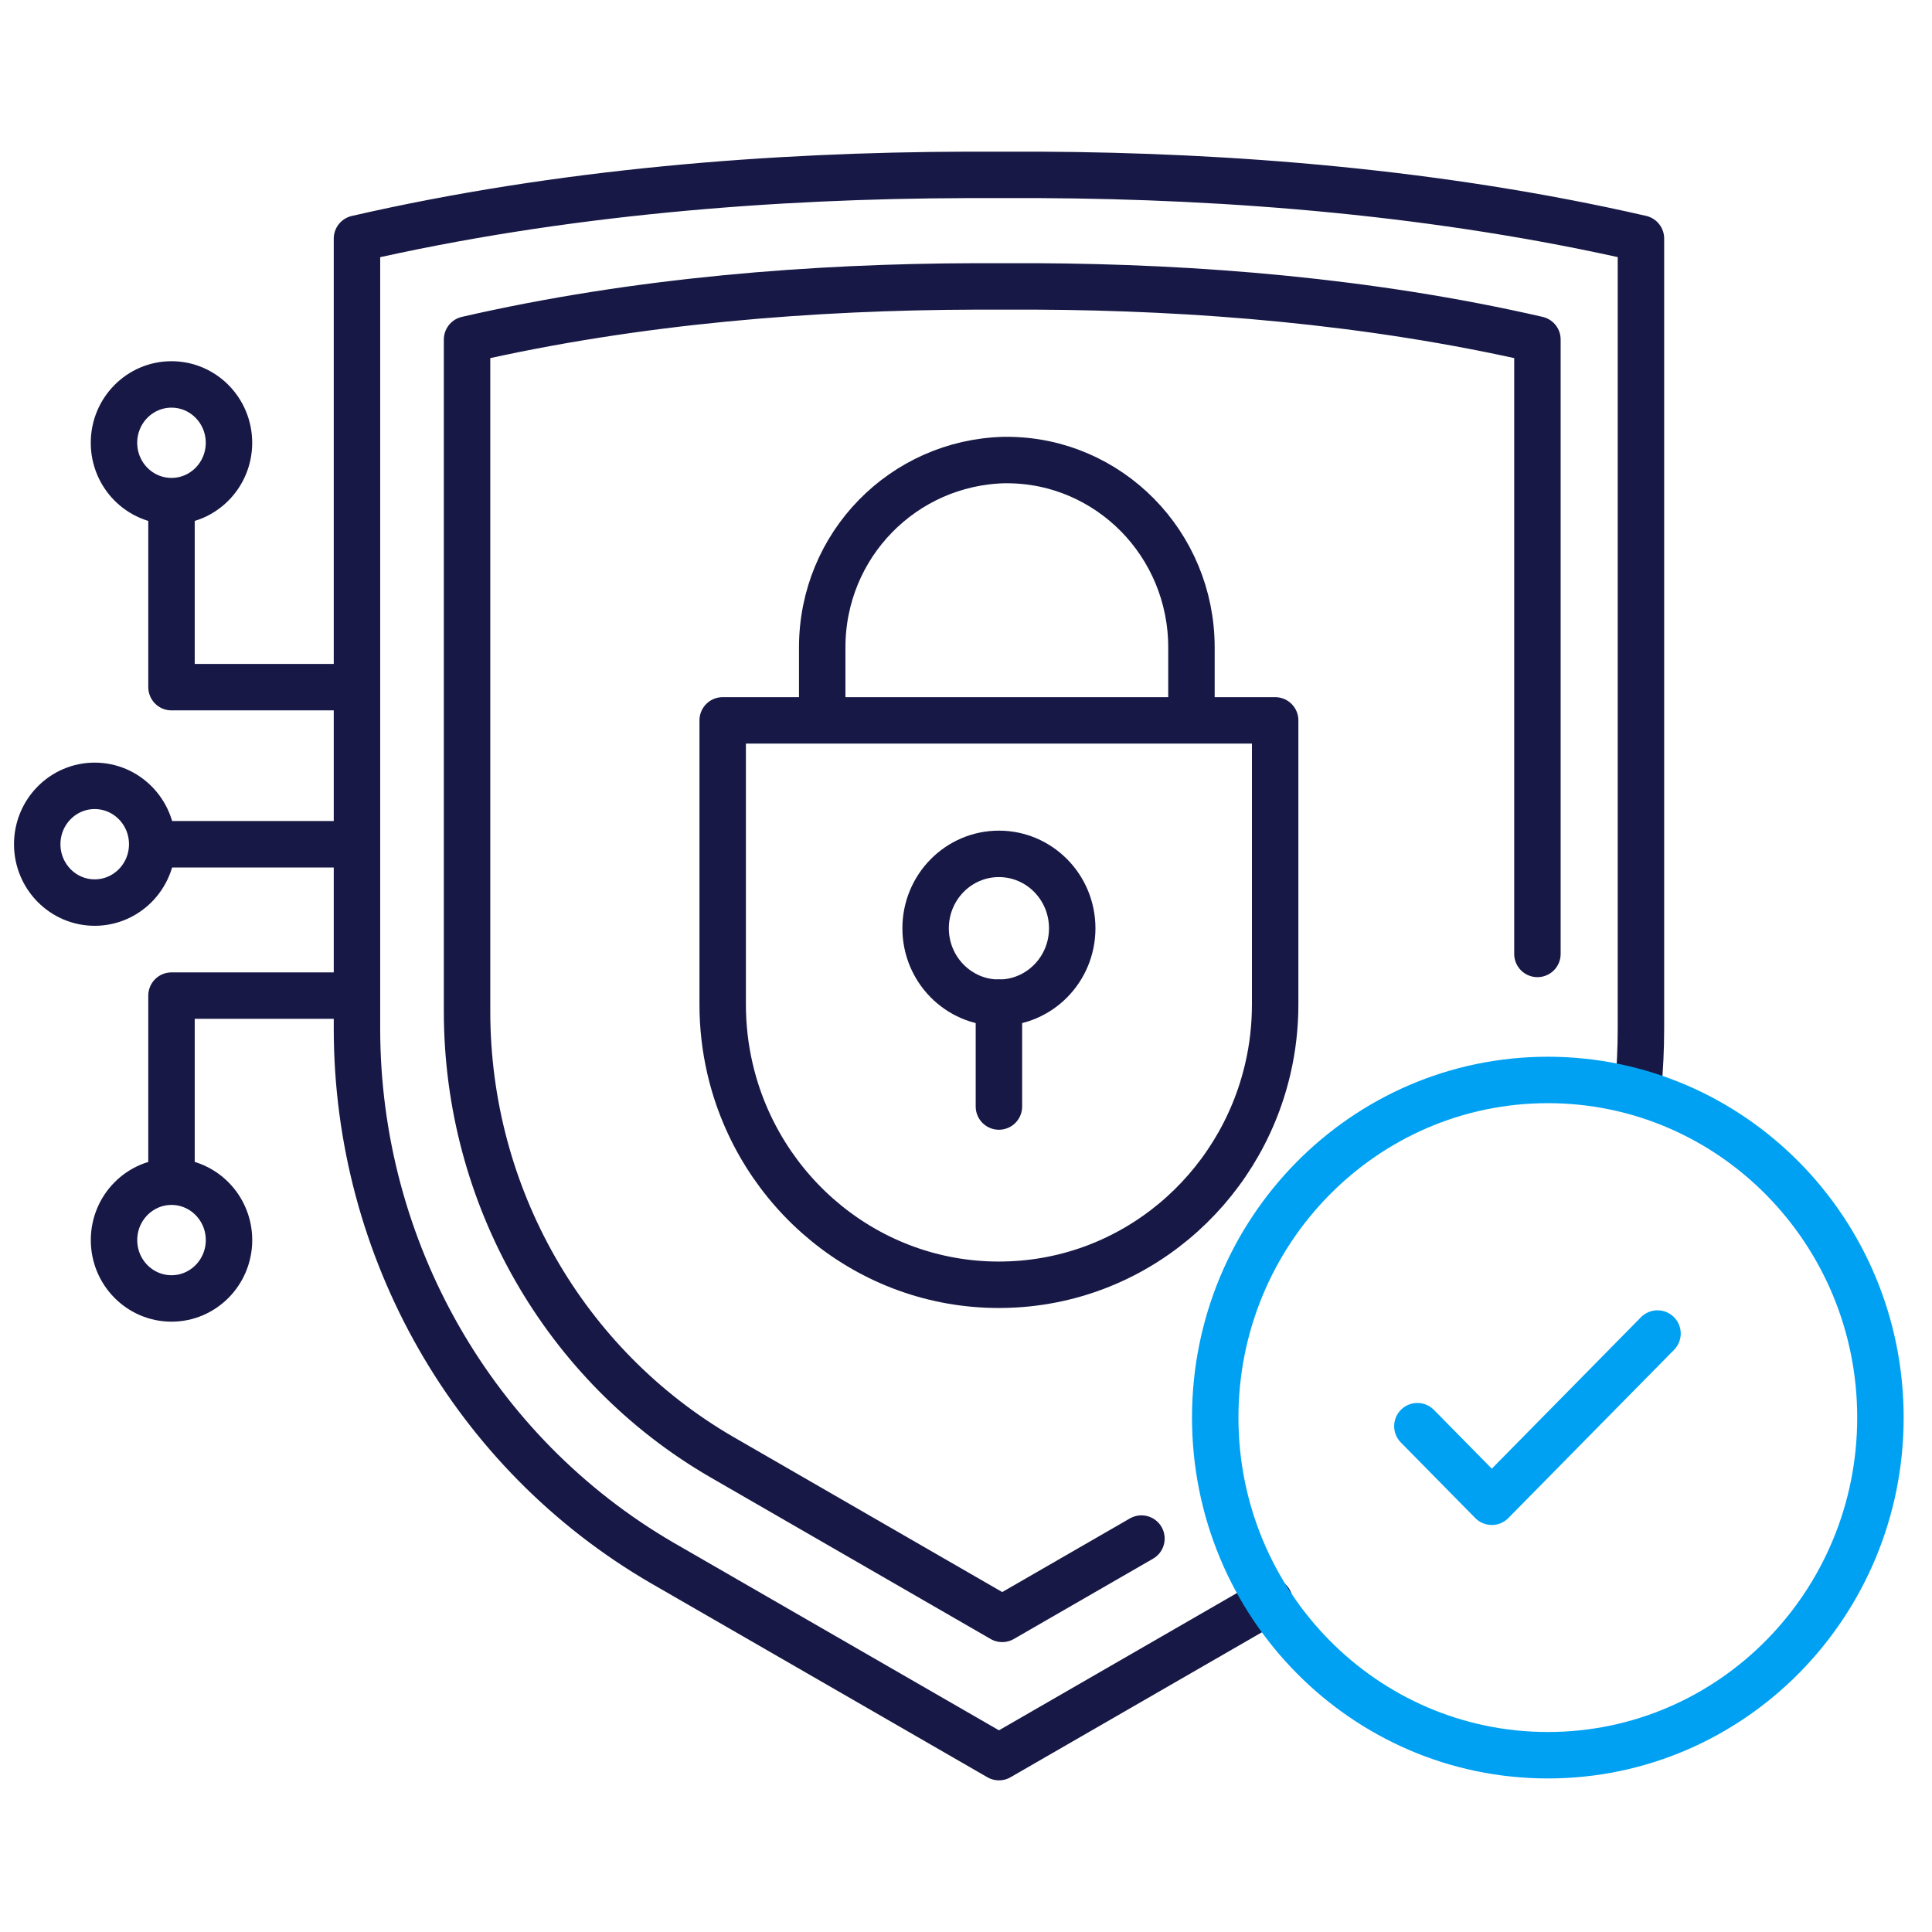
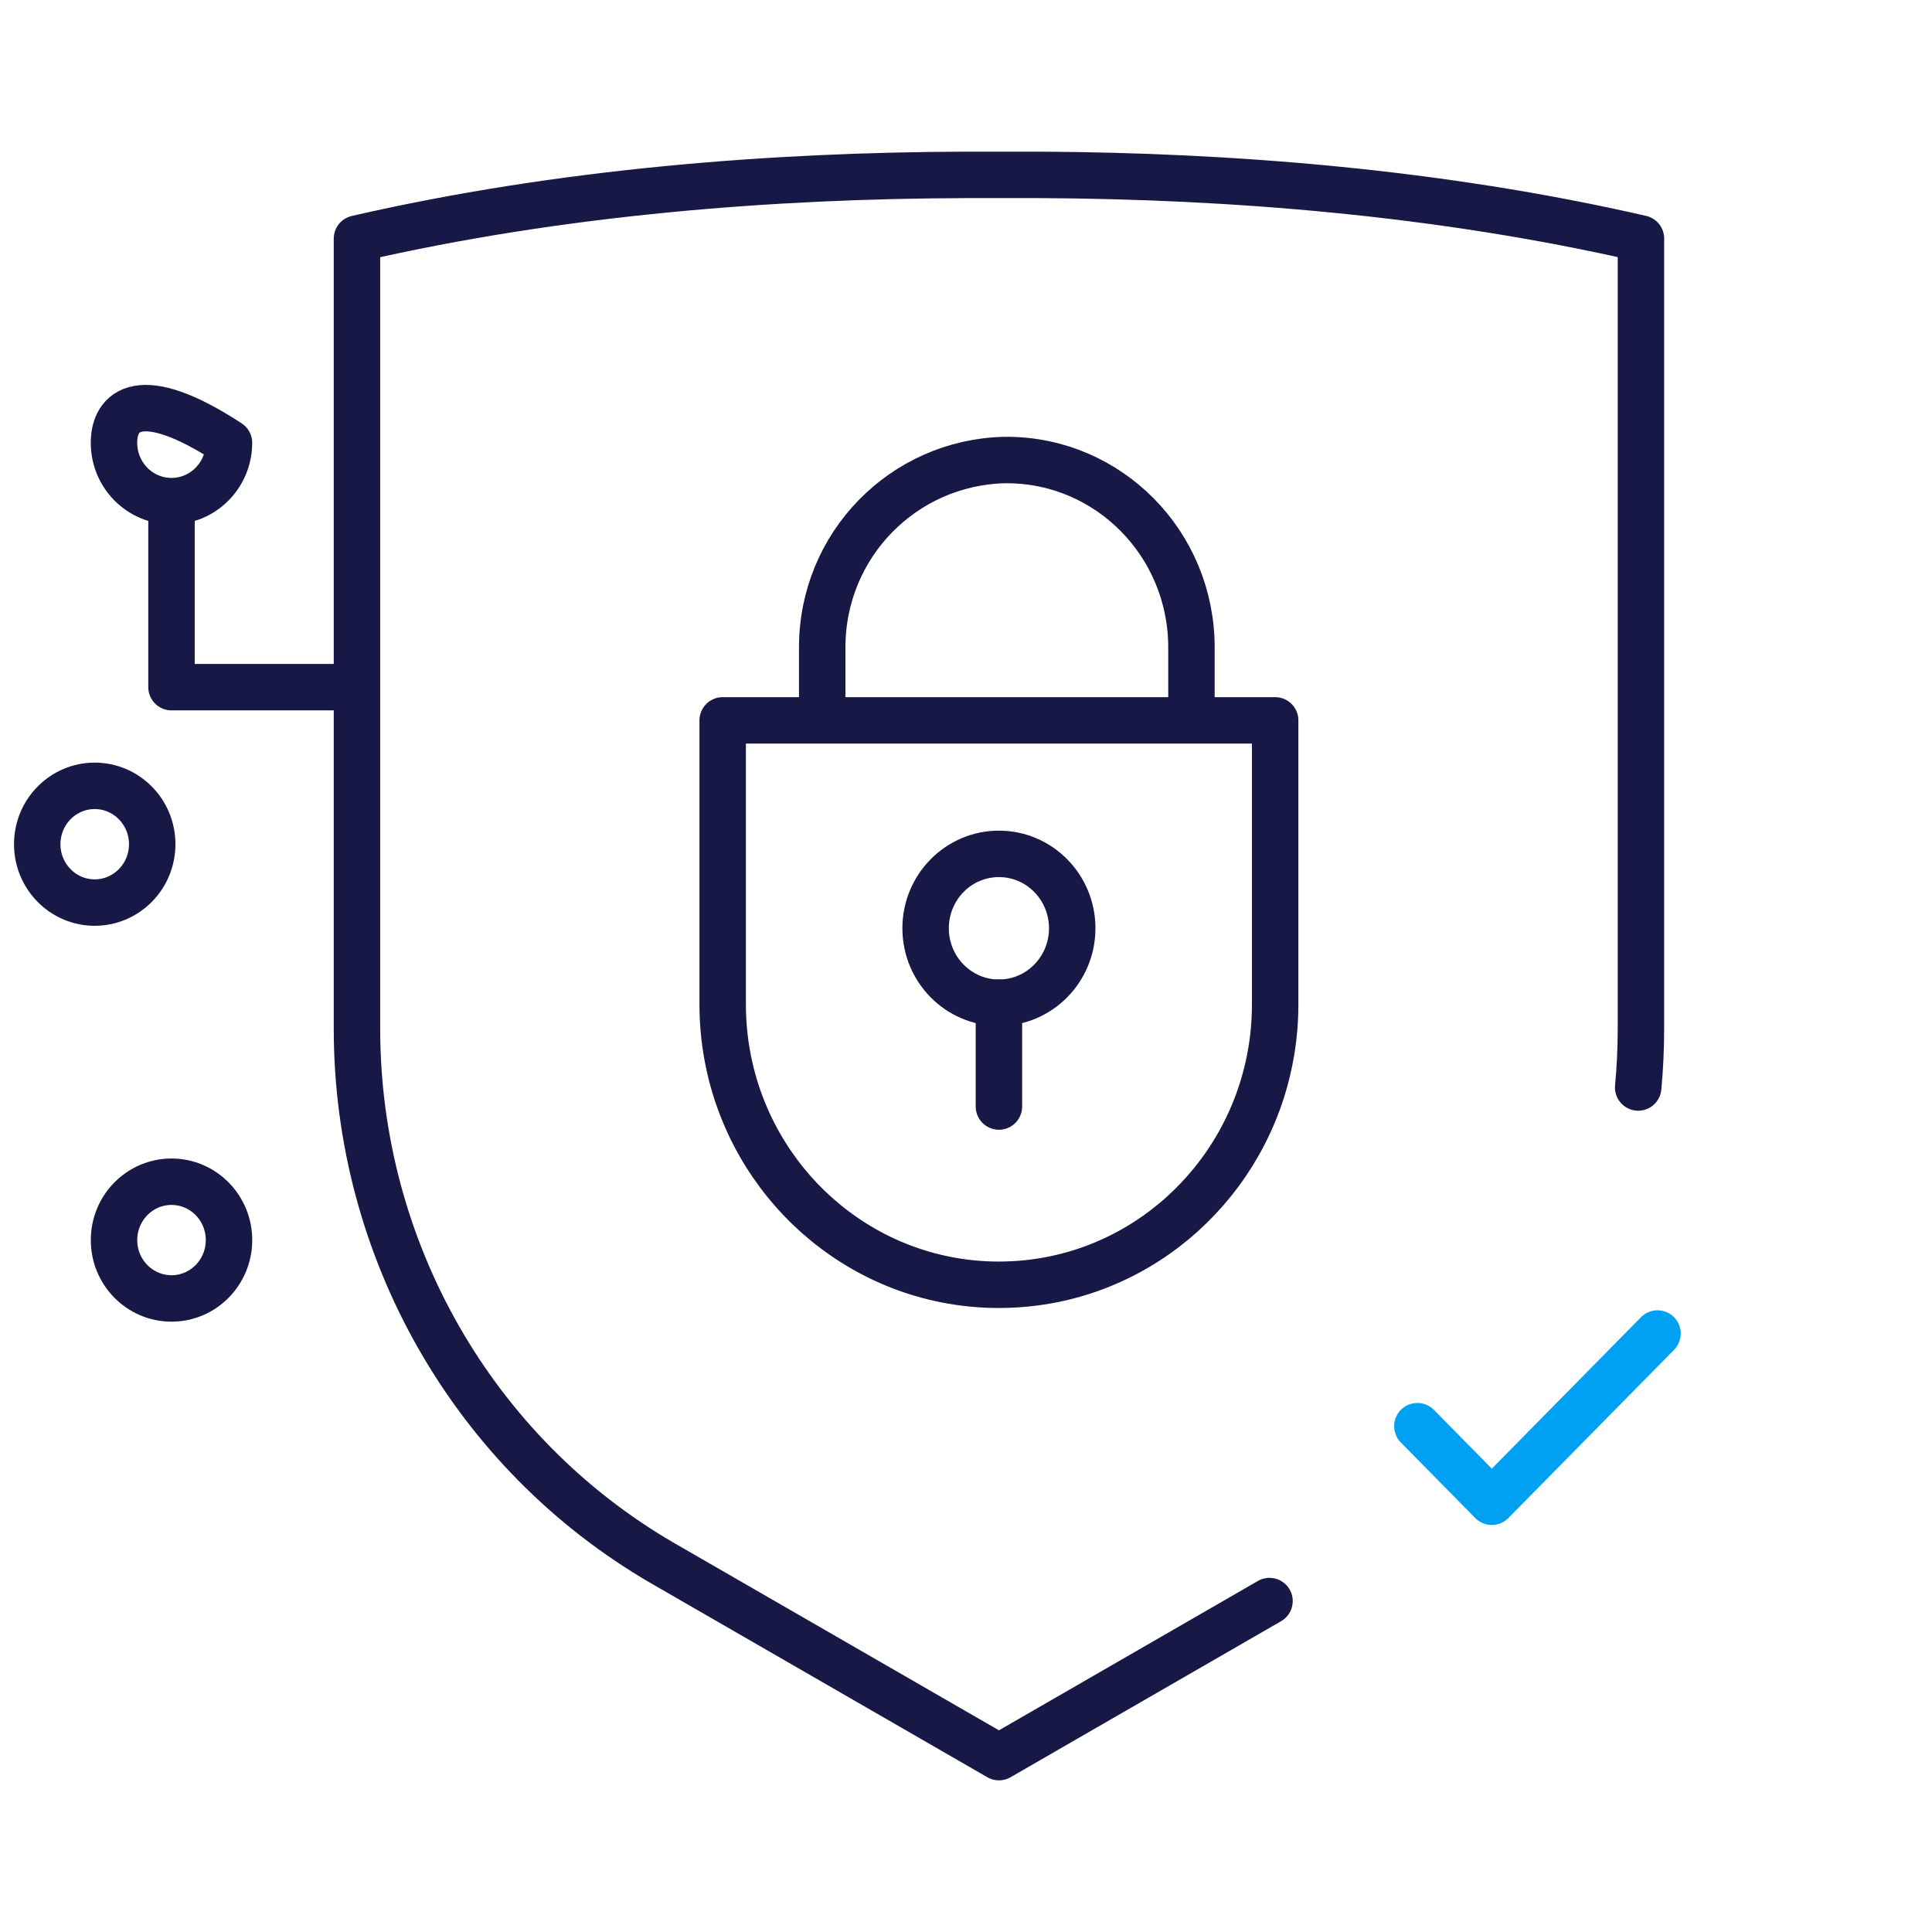
<svg xmlns="http://www.w3.org/2000/svg" width="52" height="52" viewBox="0 0 52 52" fill="none">
  <path d="M34.169 43.093L26.887 47.293L17.819 42.064C12.74 39.112 9.608 33.627 9.608 27.687V6.422C15.121 5.155 20.837 4.721 26.018 4.707H27.985C33.105 4.732 38.734 5.173 44.166 6.42V27.685C44.166 28.218 44.141 28.747 44.092 29.27" stroke="#171845" stroke-width="1.25" stroke-linecap="round" stroke-linejoin="round" />
-   <path d="M41.66 47.242C46.604 47.242 50.612 43.173 50.612 38.154C50.612 33.136 46.604 29.067 41.66 29.067C36.716 29.067 32.708 33.136 32.708 38.154C32.708 43.173 36.716 47.242 41.66 47.242Z" stroke="#00A1F2" stroke-width="1.25" stroke-linecap="round" stroke-linejoin="round" />
  <path d="M38.149 38.386L40.152 40.42L44.612 35.892" stroke="#00A1F2" stroke-width="1.25" stroke-linecap="round" stroke-linejoin="round" />
  <path d="M32.068 19.389H34.321V27.033C34.321 27.626 34.254 28.202 34.126 28.755C33.368 32.048 30.488 34.514 27.029 34.578C26.981 34.578 26.934 34.58 26.886 34.58C23.364 34.58 20.415 32.093 19.646 28.755C19.518 28.201 19.451 27.625 19.451 27.033V19.389H32.066H32.068Z" stroke="#171845" stroke-width="1.25" stroke-linecap="round" stroke-linejoin="round" />
  <path d="M22.13 19.368V17.425C22.13 14.663 24.317 12.45 27.029 12.382C27.052 12.382 27.076 12.382 27.099 12.382C28.471 12.382 29.712 12.947 30.613 13.859C31.512 14.771 32.068 16.032 32.068 17.426V19.369" stroke="#171845" stroke-width="1.25" stroke-linecap="round" stroke-linejoin="round" />
  <path d="M26.886 26.988C27.976 26.988 28.859 26.091 28.859 24.985C28.859 23.879 27.976 22.982 26.886 22.982C25.796 22.982 24.913 23.879 24.913 24.985C24.913 26.091 25.796 26.988 26.886 26.988Z" stroke="#171845" stroke-width="1.25" stroke-linecap="round" stroke-linejoin="round" />
  <path d="M26.886 26.987V29.782" stroke="#171845" stroke-width="1.25" stroke-linecap="round" stroke-linejoin="round" />
-   <path d="M30.722 41.411L26.975 43.572L19.416 39.211C15.182 36.751 12.571 32.178 12.571 27.227V9.138C17.167 8.082 21.932 7.72 26.252 7.709H27.891C32.16 7.73 36.852 8.097 41.38 9.138V25.675" stroke="#171845" stroke-width="1.25" stroke-linecap="round" stroke-linejoin="round" />
  <path d="M9.279 18.495H4.616V13.673" stroke="#171845" stroke-width="1.25" stroke-linecap="round" stroke-linejoin="round" />
-   <path d="M4.616 13.488C5.47 13.488 6.163 12.785 6.163 11.918C6.163 11.05 5.47 10.347 4.616 10.347C3.761 10.347 3.068 11.05 3.068 11.918C3.068 12.785 3.761 13.488 4.616 13.488Z" stroke="#171845" stroke-width="1.25" stroke-linecap="round" stroke-linejoin="round" />
-   <path d="M9.279 26.797H4.616V31.621" stroke="#171845" stroke-width="1.25" stroke-linecap="round" stroke-linejoin="round" />
+   <path d="M4.616 13.488C5.47 13.488 6.163 12.785 6.163 11.918C3.761 10.347 3.068 11.05 3.068 11.918C3.068 12.785 3.761 13.488 4.616 13.488Z" stroke="#171845" stroke-width="1.25" stroke-linecap="round" stroke-linejoin="round" />
  <path d="M6.164 33.38C6.165 32.512 5.473 31.808 4.619 31.806C3.764 31.805 3.07 32.507 3.069 33.375C3.067 34.242 3.759 34.946 4.614 34.948C5.468 34.949 6.162 34.247 6.164 33.38Z" stroke="#171845" stroke-width="1.25" stroke-linecap="round" stroke-linejoin="round" />
-   <path d="M9.279 22.723H4.099" stroke="#171845" stroke-width="1.25" stroke-linecap="round" stroke-linejoin="round" />
  <path d="M2.551 24.293C3.406 24.291 4.098 23.587 4.097 22.72C4.096 21.853 3.402 21.15 2.547 21.151C1.693 21.152 1.001 21.856 1.002 22.724C1.003 23.591 1.697 24.294 2.551 24.293Z" stroke="#171845" stroke-width="1.25" stroke-linecap="round" stroke-linejoin="round" />
</svg>